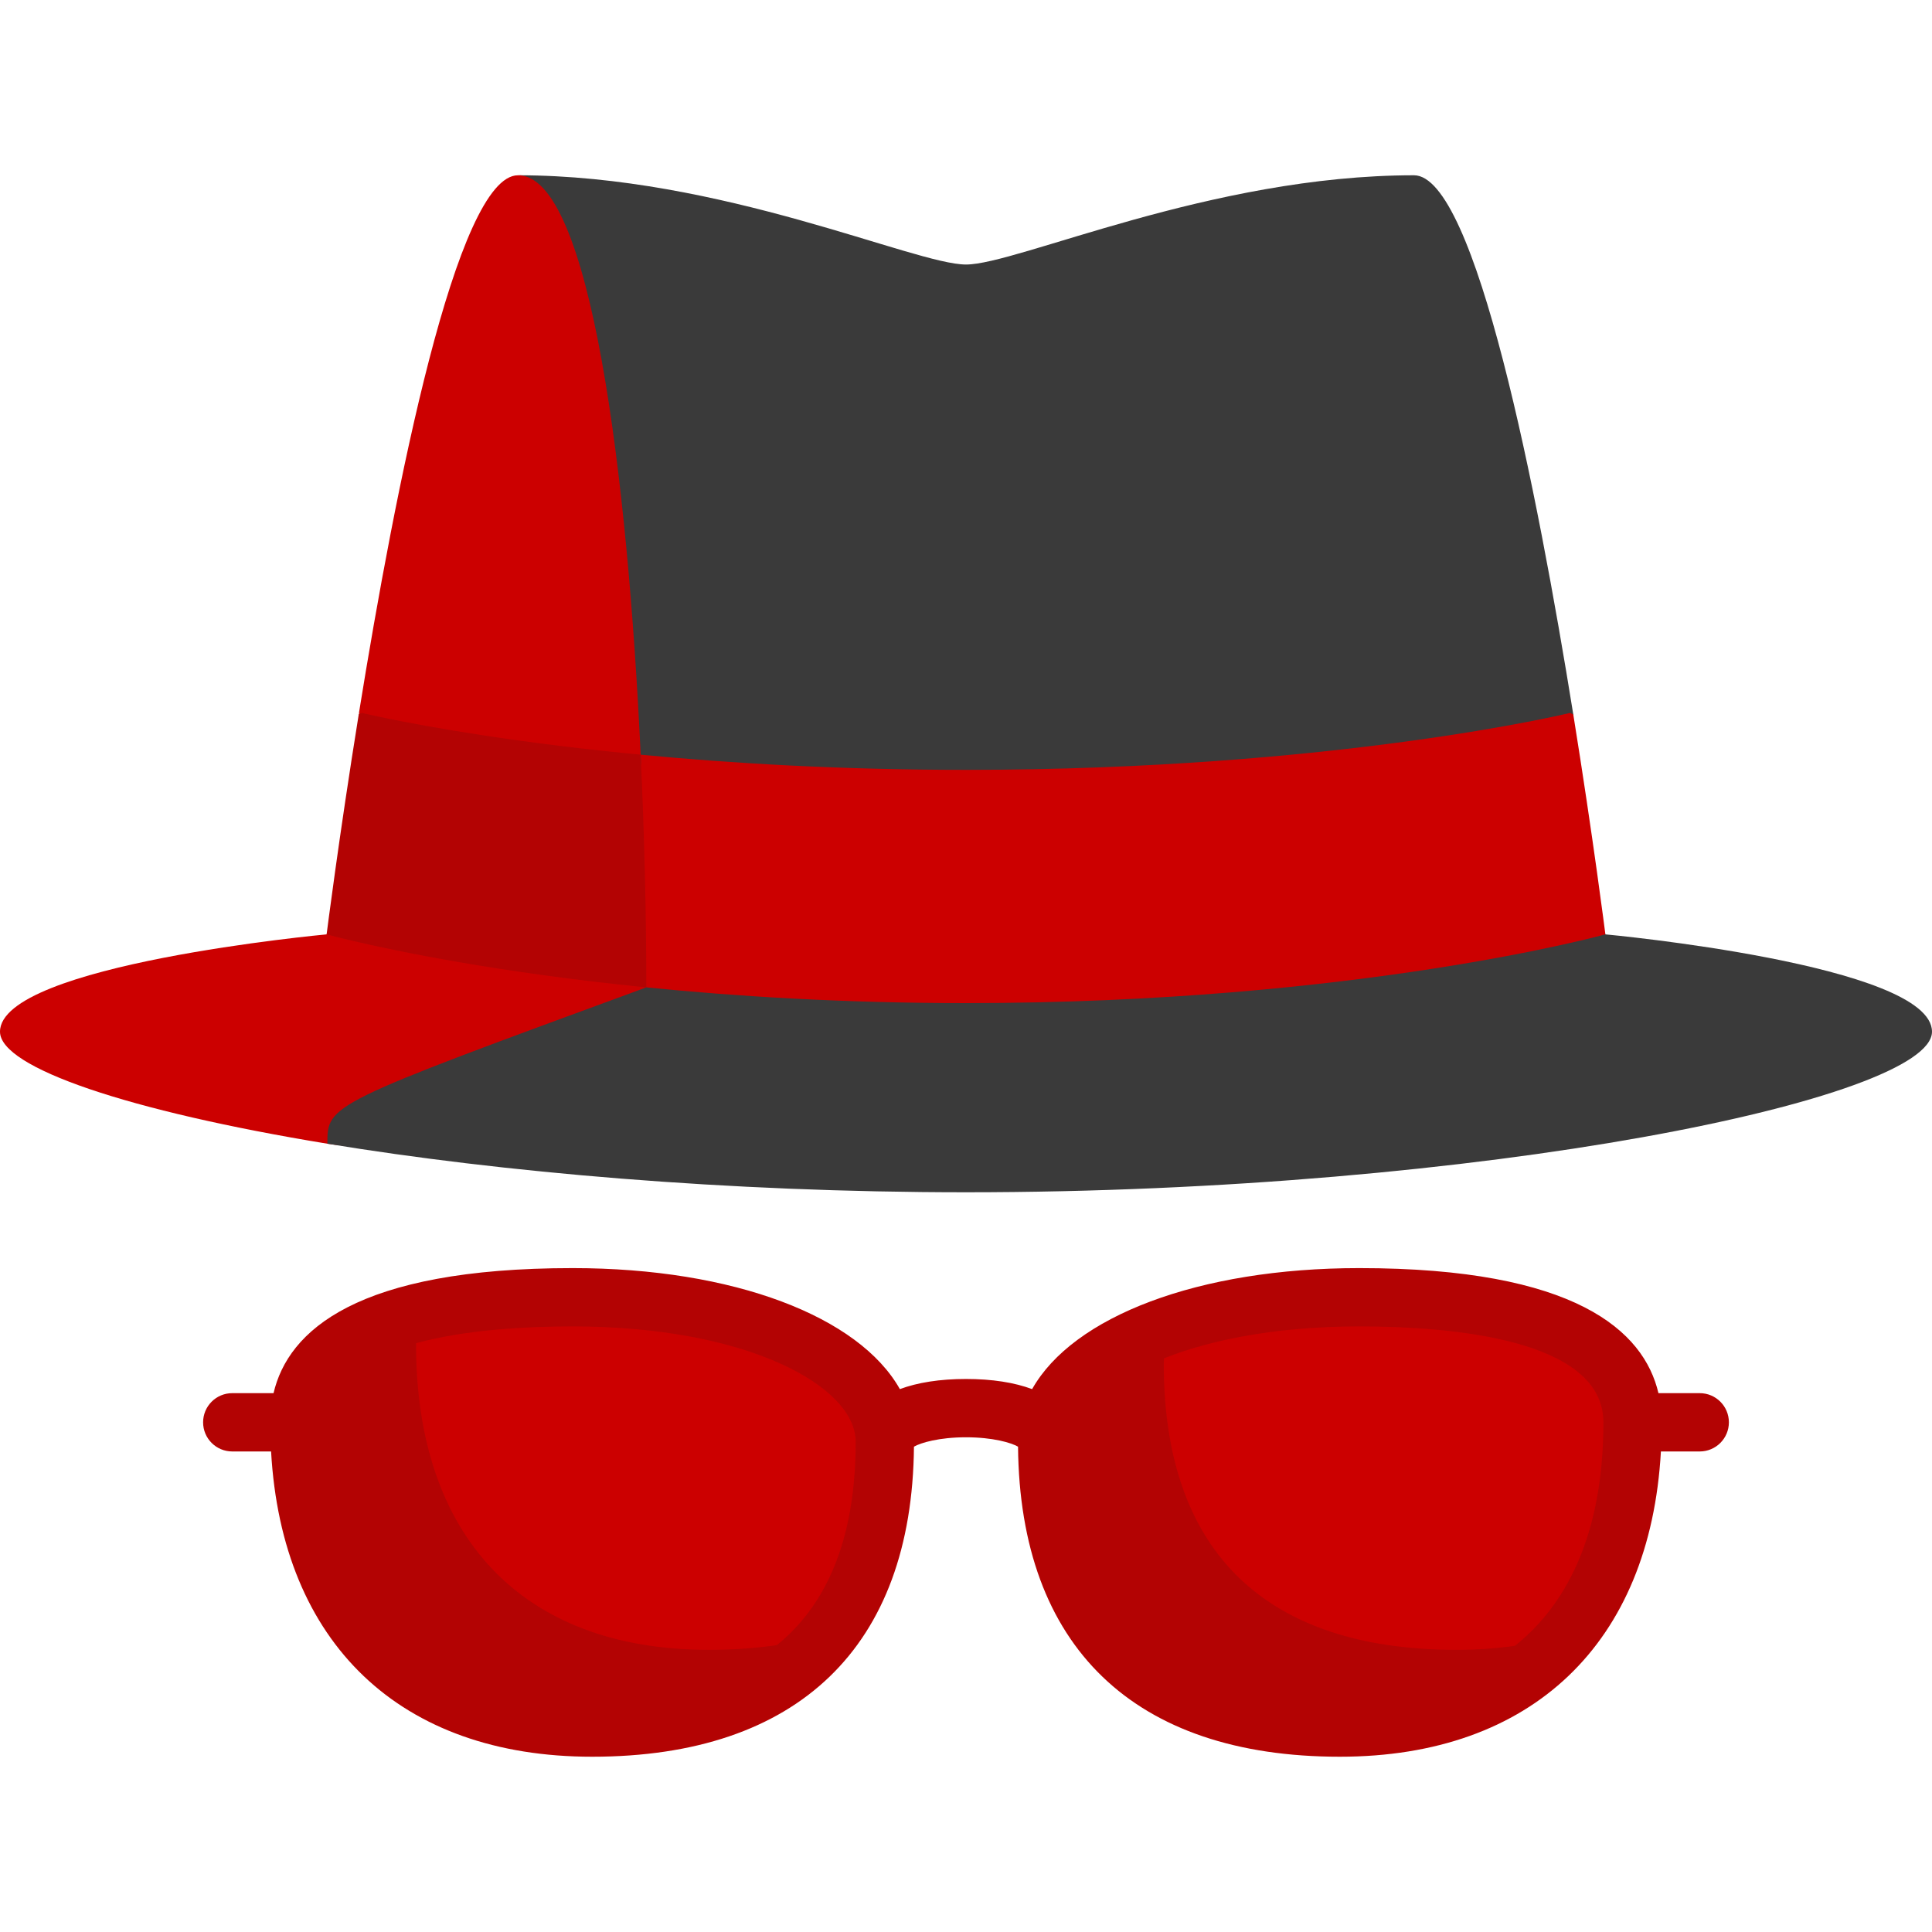
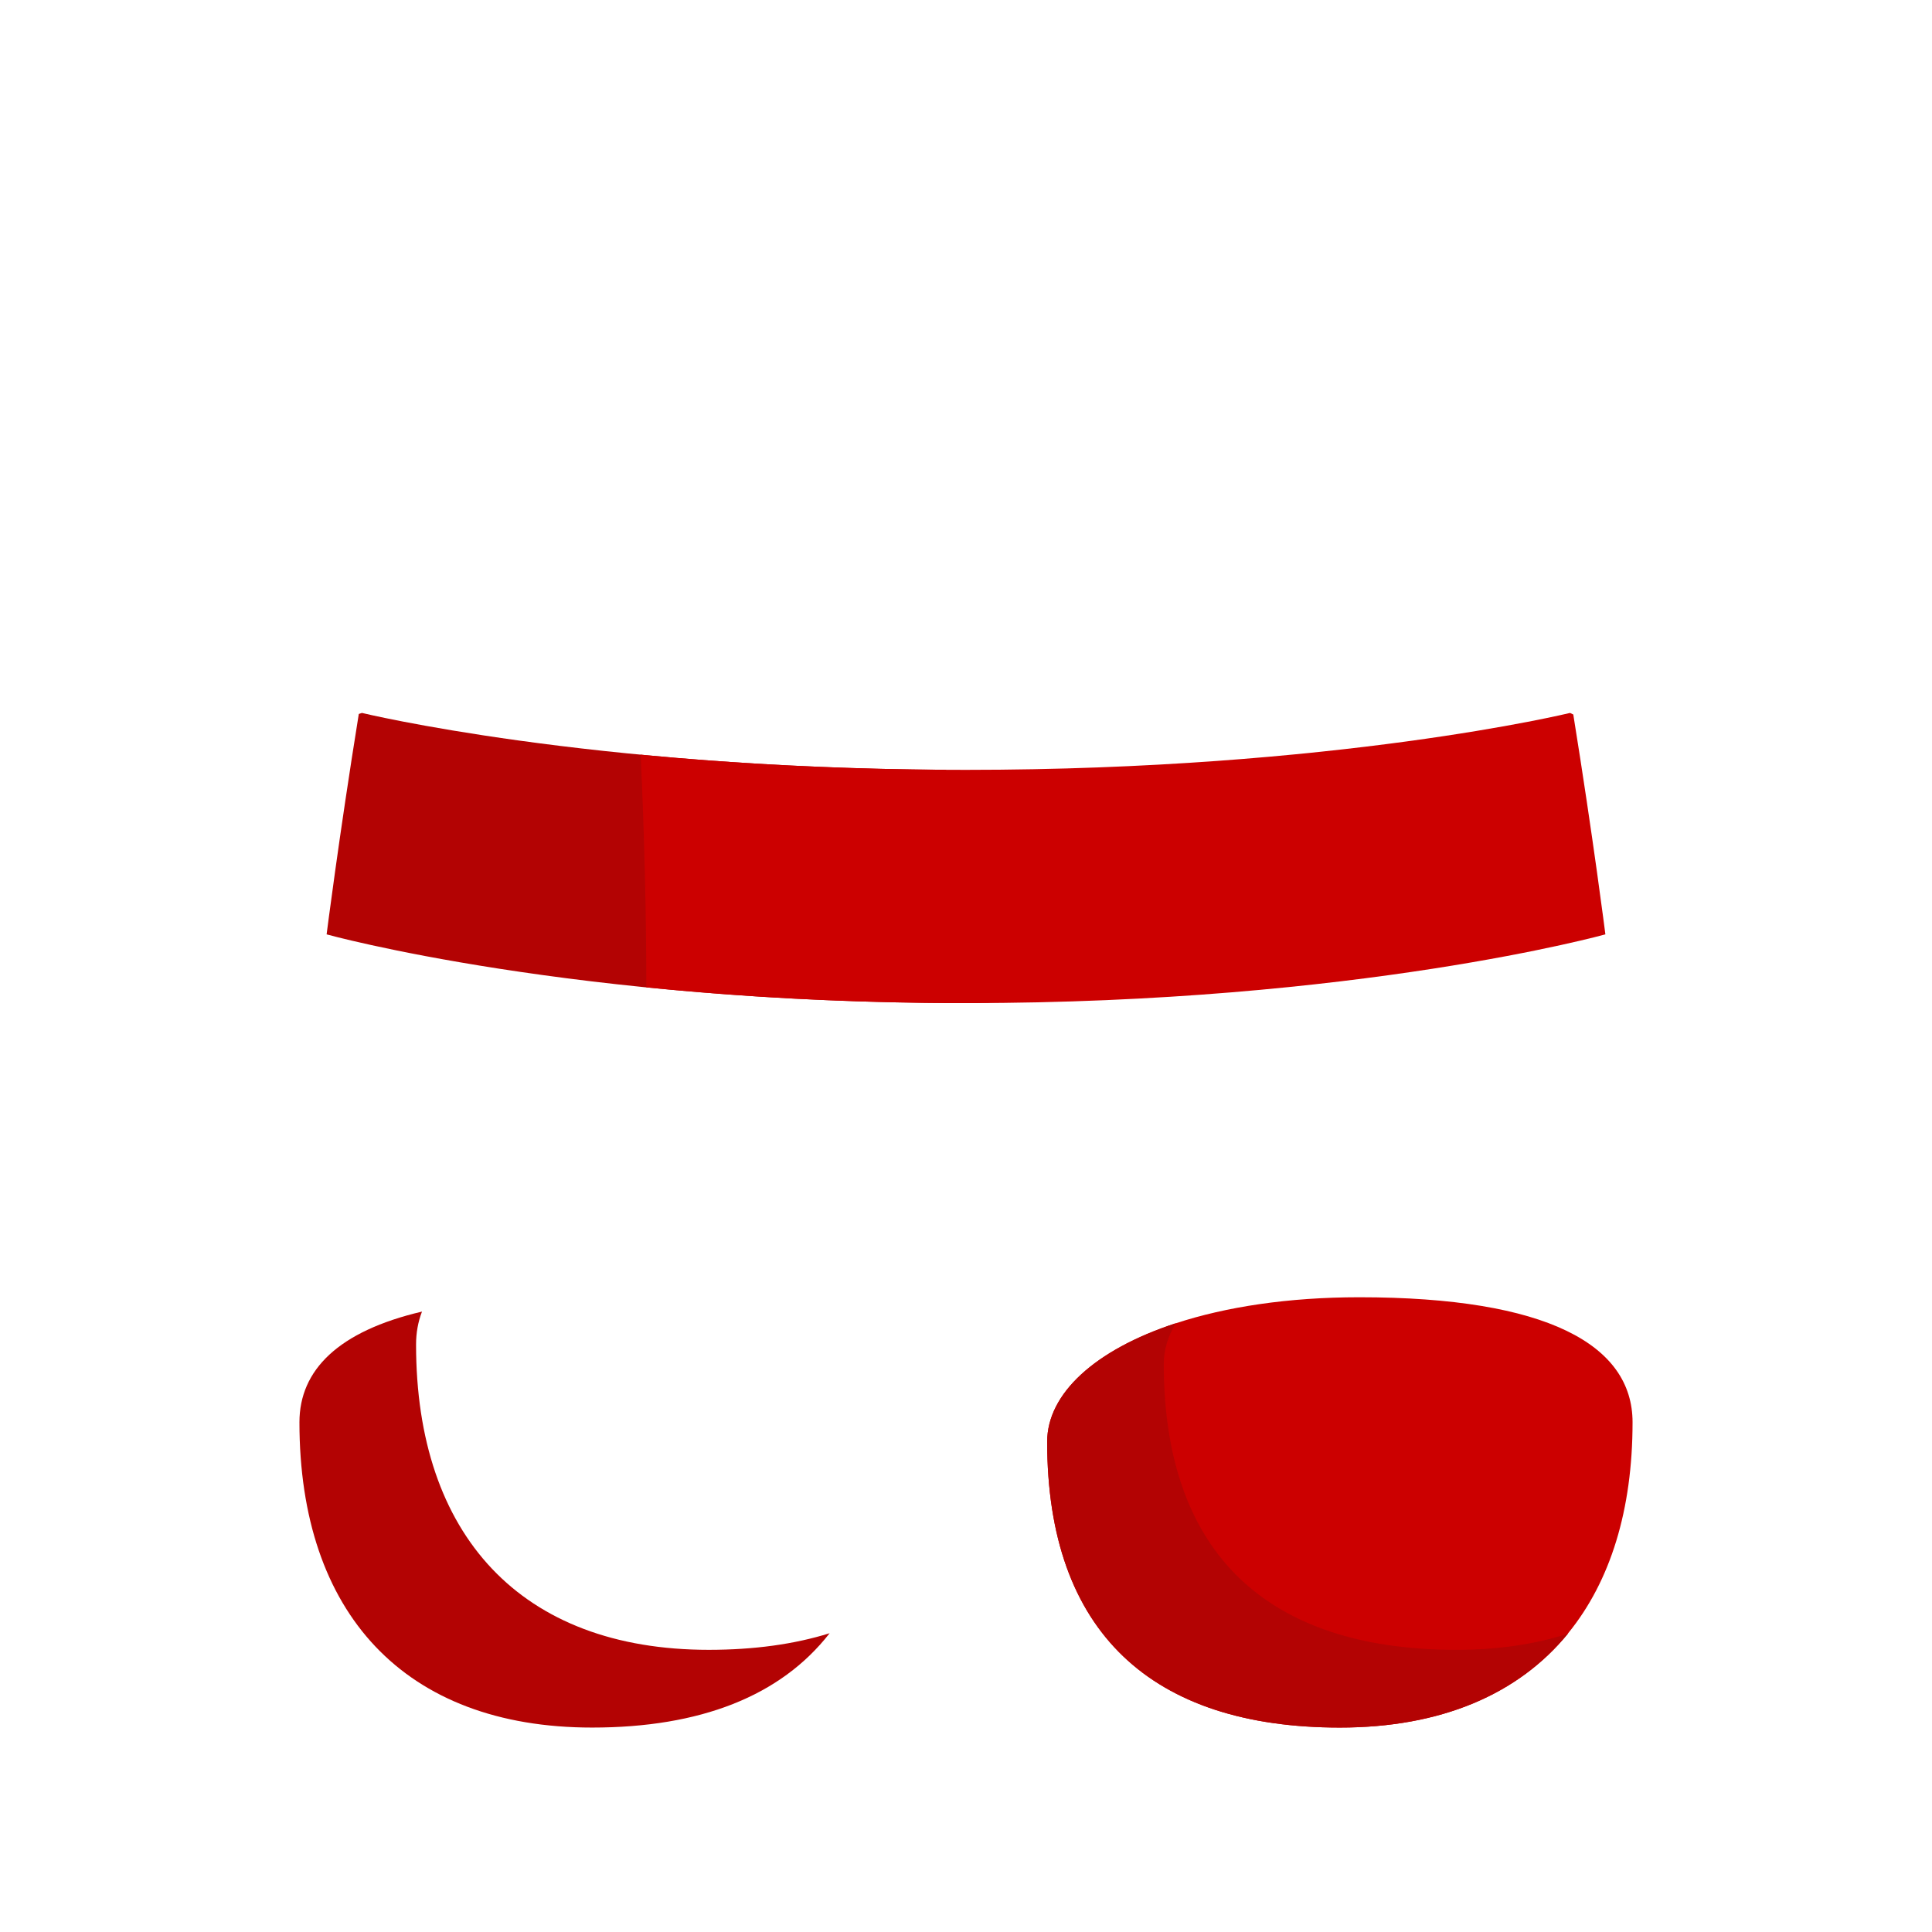
<svg xmlns="http://www.w3.org/2000/svg" version="1.1" width="512" height="512" x="0" y="0" viewBox="0 0 497 497" style="enable-background:new 0 0 512 512" xml:space="preserve" class="">
  <g>
    <g>
-       <path d="m263.5 245.554s-77.92-200.466-130.238-200.466c-15.772 0-31.598 80.556-40.902 138.189 3.22 34.926-8.341 57.086-8.341 57.086s-84.019 7.76-84.019 25.04c0 9.244 33.093 20.419 84.215 28.814 44.437 7.296 179.285-48.663 179.285-48.663z" fill="#cc0000" data-original="#7e8b96" class="" />
      <path d="m243.368 198.027c-92.258-.511-150.255-14.629-150.255-14.629l-.814.265c-5.145 31.911-8.279 56.7-8.279 56.7s63.671 17.68 164.48 17.68c62.112 0 7.194-32.569-5.132-60.016z" fill="#b30303" data-original="#4e5a61" class="" />
-       <path d="m412.98 240.363s-13.56-23.12-8.256-56.563c-9.292-57.667-25.166-138.711-40.986-138.711-52.318 0-102.04 22.96-115.238 22.96s-62.92-22.96-115.238-22.96c18.707 0 28.193 77.446 31.549 149.054.993 21.182 12.369 38.94 1.449 59.858-82.045 30.083-82.045 30.083-82.045 40.216 44.438 7.297 102.497 12.492 164.285 12.492 132.87 0 248.5-24.026 248.5-41.306s-84.02-25.04-84.02-25.04z" fill="#3a3a3a" data-original="#a2abb8" class="" />
      <path d="m412.98 240.363s-3.125-24.718-8.257-56.563l-.836-.401s-60.151 14.644-155.388 14.644c-32.246 0-60.462-1.68-83.691-3.9.993 21.181 1.451 41.853 1.451 59.857 23.32 2.344 50.994 4.043 82.24 4.043 100.81 0 164.481-17.68 164.481-17.68z" fill="#cc0000" data-original="#7e8b96" class="" />
-       <path d="m227.62 370.884c0-19.924-31.952-37.17-80.295-37.17-15.598 0-28.43 1.282-38.682 3.679-.029.005-.066.003-.093.01-21.472 5.036-31.52 15.001-31.52 28.481 0 49.041 26.952 78.527 75.295 78.527 27.765 0 48.474-8.077 61.074-24.244.047-.06.073-.131.114-.194 9.25-11.966 14.107-28.314 14.107-49.089z" fill="#cc0000" data-original="#7e8b96" class="" />
      <path d="m213.38 420.153c-9.07 2.829-19.437 4.258-31.055 4.258-48.344 0-75.295-29.487-75.295-78.527 0-3.005.509-5.831 1.522-8.471.018-.004.038-.012.056-.017-.02.001-.041.002-.058.006-21.472 5.036-31.52 15.001-31.52 28.481 0 49.041 26.952 78.527 75.295 78.527 27.765 0 48.474-8.077 61.074-24.244.006-.007.009-.016.014-.024-.011.004-.022.008-.033.011z" fill="#b30303" data-original="#4e5a61" class="" />
-       <path d="m419.97 365.884c0-19.924-21.952-32.17-70.295-32.17-18.374 0-34.369 2.497-47.153 6.679-.026.008-.059.01-.084.018-20.808 6.825-33.058 18.135-33.058 30.472 0 49.041 26.952 73.527 75.295 73.527 26.049 0 45.887-8.561 58.644-24.129.046-.057.075-.122.117-.181 10.832-13.31 16.534-31.692 16.534-54.216z" fill="#cc0000" data-original="#7e8b96" class="" />
+       <path d="m419.97 365.884c0-19.924-21.952-32.17-70.295-32.17-18.374 0-34.369 2.497-47.153 6.679-.026.008-.059.01-.084.018-20.808 6.825-33.058 18.135-33.058 30.472 0 49.041 26.952 73.527 75.295 73.527 26.049 0 45.887-8.561 58.644-24.129.046-.057.075-.122.117-.181 10.832-13.31 16.534-31.692 16.534-54.216" fill="#cc0000" data-original="#7e8b96" class="" />
      <g fill="#4e5a61">
        <path d="m403.305 420.271c-8.478 2.725-18.041 4.141-28.63 4.141-48.344 0-75.295-24.487-75.295-73.527 0-3.605 1.06-7.121 3.061-10.464.018-.006.036-.014.054-.02-.019.004-.039.007-.056.012-20.808 6.825-33.058 18.135-33.058 30.472 0 49.041 26.952 73.527 75.295 73.527 26.049 0 45.887-8.561 58.644-24.129.003-.004.005-.009.009-.013-.009-.001-.017 0-.024.001z" fill="#b30303" data-original="#4e5a61" class="" />
-         <path d="m344.675 451.911c-52.958 0-82.316-28.31-82.789-79.759-1.729-1.009-6.488-2.417-13.386-2.417-6.897 0-11.657 1.408-13.386 2.417-.473 51.449-29.832 79.759-82.789 79.759-49.392 0-79.82-29.187-82.588-78.527h-9.987c-4.142 0-7.5-3.358-7.5-7.5s3.358-7.5 7.5-7.5h10.62c3.761-16.057 21.385-32.169 76.956-32.169 41.476 0 73.681 12.489 84.162 31.129 4.53-1.693 10.281-2.608 17.013-2.608s12.483.915 17.013 2.608c10.481-18.64 42.686-31.129 84.162-31.129 55.57 0 73.194 16.112 76.955 32.169h10.62c4.143 0 7.5 3.358 7.5 7.5s-3.357 7.5-7.5 7.5h-9.987c-2.769 49.341-33.198 78.527-82.589 78.527zm5-110.696c-44.964 0-72.795 15.4-72.795 29.669 0 43.813 22.81 66.027 67.795 66.027 43.718 0 67.795-25.225 67.795-71.027 0-21.464-39.343-24.669-62.795-24.669zm-202.35 0c-23.452 0-62.795 3.205-62.795 24.669 0 45.803 24.077 71.027 67.795 71.027 44.985 0 67.795-22.215 67.795-66.027 0-14.269-27.831-29.669-72.795-29.669z" fill="#b30303" data-original="#4e5a61" class="" />
      </g>
    </g>
  </g>
</svg>